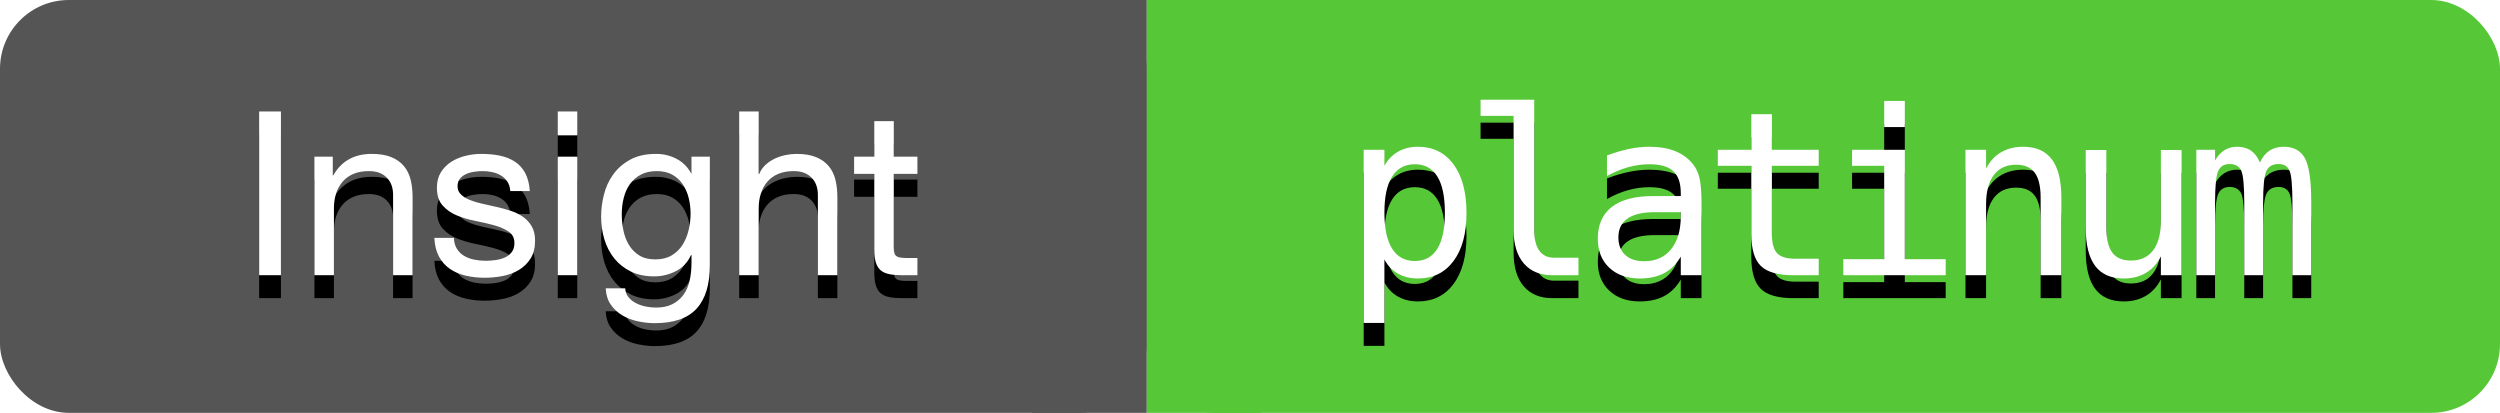
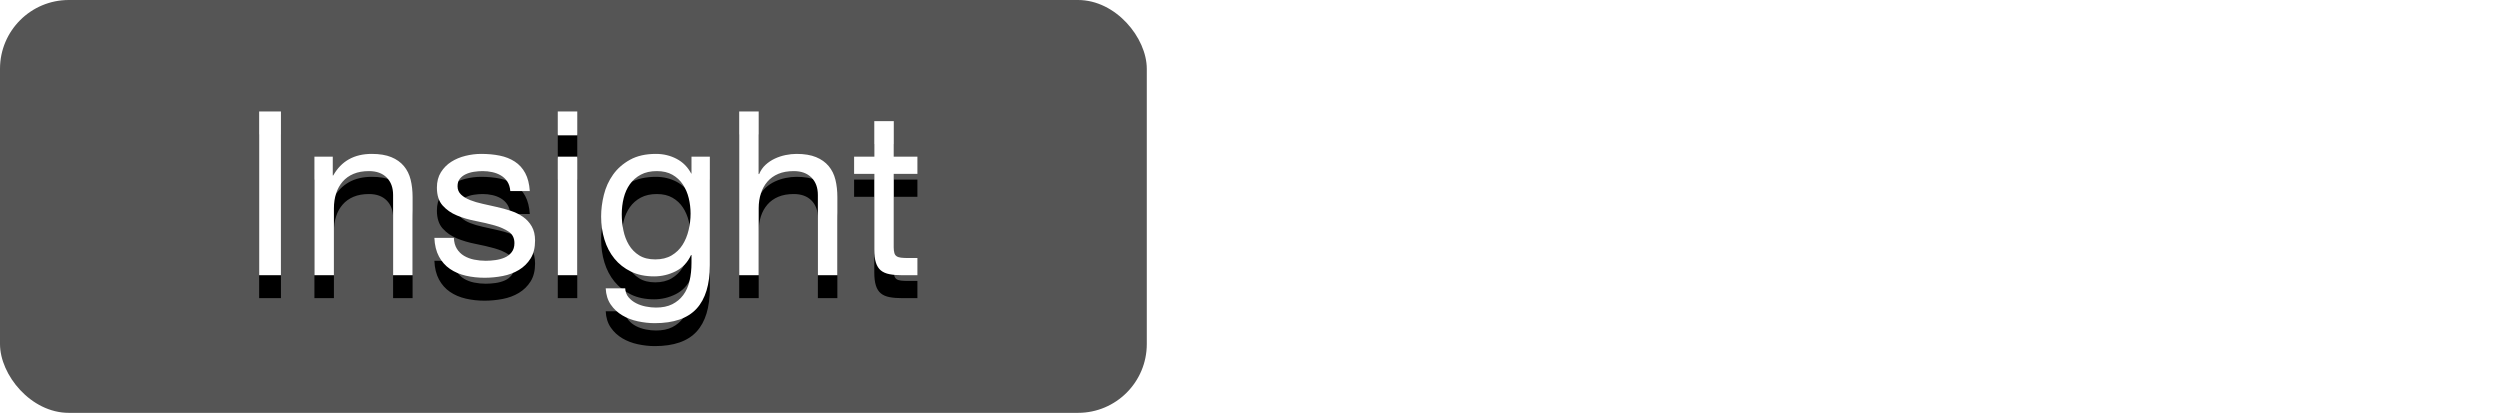
<svg xmlns="http://www.w3.org/2000/svg" xmlns:xlink="http://www.w3.org/1999/xlink" width="109px" height="18px" viewBox="0 0 109 18" version="1.1">
  <title>platinum-mini</title>
  <desc>Created with Sketch.</desc>
  <defs>
    <path d="M11.299,4.86 L12.249,4.86 L12.249,12 L11.299,12 L11.299,4.86 Z M13.709,6.83 L14.509,6.83 L14.509,7.65 L14.529,7.65 C14.882,7.023 15.442,6.71 16.209,6.71 C16.549,6.71 16.832,6.757 17.059,6.85 C17.286,6.943 17.469,7.073 17.609,7.24 C17.749,7.407 17.847,7.605 17.904,7.835 C17.961,8.065 17.989,8.32 17.989,8.6 L17.989,12 L17.139,12 L17.139,8.5 C17.139,8.18 17.046,7.927 16.859,7.74 C16.672,7.553 16.416,7.46 16.089,7.46 C15.829,7.46 15.604,7.5 15.414,7.58 C15.224,7.66 15.066,7.773 14.939,7.92 C14.812,8.067 14.717,8.238 14.654,8.435 C14.591,8.632 14.559,8.847 14.559,9.08 L14.559,12 L13.709,12 L13.709,6.83 Z M19.789,10.37 C19.796,10.557 19.839,10.715 19.919,10.845 C19.999,10.975 20.104,11.078 20.234,11.155 C20.364,11.232 20.511,11.287 20.674,11.32 C20.837,11.353 21.006,11.37 21.179,11.37 C21.312,11.37 21.452,11.36 21.599,11.34 C21.746,11.32 21.881,11.283 22.004,11.23 C22.127,11.177 22.229,11.098 22.309,10.995 C22.389,10.892 22.429,10.76 22.429,10.6 C22.429,10.38 22.346,10.213 22.179,10.1 C22.012,9.987 21.804,9.895 21.554,9.825 C21.304,9.755 21.032,9.692 20.739,9.635 C20.446,9.578 20.174,9.498 19.924,9.395 C19.674,9.292 19.466,9.147 19.299,8.96 C19.132,8.773 19.049,8.513 19.049,8.18 C19.049,7.92 19.107,7.697 19.224,7.51 C19.341,7.323 19.491,7.172 19.674,7.055 C19.857,6.938 20.064,6.852 20.294,6.795 C20.524,6.738 20.752,6.71 20.979,6.71 C21.272,6.71 21.542,6.735 21.789,6.785 C22.036,6.835 22.254,6.922 22.444,7.045 C22.634,7.168 22.786,7.335 22.899,7.545 C23.012,7.755 23.079,8.017 23.099,8.33 L22.249,8.33 C22.236,8.163 22.192,8.025 22.119,7.915 C22.046,7.805 21.952,7.717 21.839,7.65 C21.726,7.583 21.601,7.535 21.464,7.505 C21.327,7.475 21.189,7.46 21.049,7.46 C20.922,7.46 20.794,7.47 20.664,7.49 C20.534,7.51 20.416,7.545 20.309,7.595 C20.202,7.645 20.116,7.712 20.049,7.795 C19.982,7.878 19.949,7.987 19.949,8.12 C19.949,8.267 20.001,8.388 20.104,8.485 C20.207,8.582 20.339,8.662 20.499,8.725 C20.659,8.788 20.839,8.842 21.039,8.885 C21.239,8.928 21.439,8.973 21.639,9.02 C21.852,9.067 22.061,9.123 22.264,9.19 C22.467,9.257 22.647,9.345 22.804,9.455 C22.961,9.565 23.087,9.703 23.184,9.87 C23.281,10.037 23.329,10.243 23.329,10.49 C23.329,10.803 23.264,11.063 23.134,11.27 C23.004,11.477 22.834,11.643 22.624,11.77 C22.414,11.897 22.177,11.985 21.914,12.035 C21.651,12.085 21.389,12.11 21.129,12.11 C20.842,12.11 20.569,12.08 20.309,12.02 C20.049,11.96 19.819,11.862 19.619,11.725 C19.419,11.588 19.259,11.408 19.139,11.185 C19.019,10.962 18.952,10.69 18.939,10.37 L19.789,10.37 Z M25.169,5.9 L24.319,5.9 L24.319,4.86 L25.169,4.86 L25.169,5.9 Z M24.319,6.83 L25.169,6.83 L25.169,12 L24.319,12 L24.319,6.83 Z M30.949,11.56 C30.949,12.407 30.756,13.04 30.369,13.46 C29.982,13.88 29.376,14.09 28.549,14.09 C28.309,14.09 28.064,14.063 27.814,14.01 C27.564,13.957 27.337,13.87 27.134,13.75 C26.931,13.63 26.762,13.473 26.629,13.28 C26.496,13.087 26.422,12.85 26.409,12.57 L27.259,12.57 C27.266,12.723 27.314,12.853 27.404,12.96 C27.494,13.067 27.604,13.153 27.734,13.22 C27.864,13.287 28.006,13.335 28.159,13.365 C28.312,13.395 28.459,13.41 28.599,13.41 C28.879,13.41 29.116,13.362 29.309,13.265 C29.502,13.168 29.662,13.035 29.789,12.865 C29.916,12.695 30.007,12.49 30.064,12.25 C30.121,12.01 30.149,11.747 30.149,11.46 L30.149,11.12 L30.129,11.12 C29.982,11.44 29.761,11.675 29.464,11.825 C29.167,11.975 28.852,12.05 28.519,12.05 C28.132,12.05 27.796,11.98 27.509,11.84 C27.222,11.7 26.982,11.512 26.789,11.275 C26.596,11.038 26.451,10.762 26.354,10.445 C26.257,10.128 26.209,9.793 26.209,9.44 C26.209,9.133 26.249,8.818 26.329,8.495 C26.409,8.172 26.542,7.878 26.729,7.615 C26.916,7.352 27.162,7.135 27.469,6.965 C27.776,6.795 28.152,6.71 28.599,6.71 C28.926,6.71 29.226,6.782 29.499,6.925 C29.772,7.068 29.986,7.283 30.139,7.57 L30.149,7.57 L30.149,6.83 L30.949,6.83 L30.949,11.56 Z M28.569,11.31 C28.849,11.31 29.087,11.252 29.284,11.135 C29.481,11.018 29.639,10.865 29.759,10.675 C29.879,10.485 29.967,10.27 30.024,10.03 C30.081,9.79 30.109,9.55 30.109,9.31 C30.109,9.083 30.082,8.86 30.029,8.64 C29.976,8.42 29.891,8.222 29.774,8.045 C29.657,7.868 29.506,7.727 29.319,7.62 C29.132,7.513 28.906,7.46 28.639,7.46 C28.366,7.46 28.132,7.512 27.939,7.615 C27.746,7.718 27.587,7.857 27.464,8.03 C27.341,8.203 27.251,8.403 27.194,8.63 C27.137,8.857 27.109,9.093 27.109,9.34 C27.109,9.573 27.132,9.807 27.179,10.04 C27.226,10.273 27.306,10.485 27.419,10.675 C27.532,10.865 27.682,11.018 27.869,11.135 C28.056,11.252 28.289,11.31 28.569,11.31 Z M32.229,4.86 L33.079,4.86 L33.079,7.59 L33.099,7.59 C33.166,7.43 33.259,7.295 33.379,7.185 C33.499,7.075 33.634,6.985 33.784,6.915 C33.934,6.845 34.091,6.793 34.254,6.76 C34.417,6.727 34.576,6.71 34.729,6.71 C35.069,6.71 35.352,6.757 35.579,6.85 C35.806,6.943 35.989,7.073 36.129,7.24 C36.269,7.407 36.367,7.605 36.424,7.835 C36.481,8.065 36.509,8.32 36.509,8.6 L36.509,12 L35.659,12 L35.659,8.5 C35.659,8.18 35.566,7.927 35.379,7.74 C35.192,7.553 34.936,7.46 34.609,7.46 C34.349,7.46 34.124,7.5 33.934,7.58 C33.744,7.66 33.586,7.773 33.459,7.92 C33.332,8.067 33.237,8.238 33.174,8.435 C33.111,8.632 33.079,8.847 33.079,9.08 L33.079,12 L32.229,12 L32.229,4.86 Z M38.969,6.83 L39.999,6.83 L39.999,7.58 L38.969,7.58 L38.969,10.79 C38.969,10.89 38.977,10.97 38.994,11.03 C39.011,11.09 39.042,11.137 39.089,11.17 C39.136,11.203 39.201,11.225 39.284,11.235 C39.367,11.245 39.476,11.25 39.609,11.25 L39.999,11.25 L39.999,12 L39.349,12 C39.129,12 38.941,11.985 38.784,11.955 C38.627,11.925 38.501,11.87 38.404,11.79 C38.307,11.71 38.236,11.597 38.189,11.45 C38.142,11.303 38.119,11.11 38.119,10.87 L38.119,7.58 L37.239,7.58 L37.239,6.83 L38.119,6.83 L38.119,5.28 L38.969,5.28 L38.969,6.83 Z" id="path-1" />
    <filter x="-7.0%" y="-10.8%" width="113.9%" height="143.3%" filterUnits="objectBoundingBox" id="filter-2">
      <feOffset dx="0" dy="1" in="SourceAlpha" result="shadowOffsetOuter1" />
      <feGaussianBlur stdDeviation="0.5" in="shadowOffsetOuter1" result="shadowBlurOuter1" />
      <feColorMatrix values="0 0 0 0 0   0 0 0 0 0   0 0 0 0 0  0 0 0 0.209 0" type="matrix" in="shadowBlurOuter1" />
    </filter>
-     <path d="M60.36,11.312 L60.36,14.08 L59.457,14.08 L59.457,6.531 L60.36,6.531 L60.36,7.229 C60.51,6.959 60.709,6.753 60.958,6.612 C61.207,6.47 61.495,6.399 61.82,6.399 C62.481,6.399 62.999,6.655 63.375,7.166 C63.751,7.677 63.939,8.385 63.939,9.29 C63.939,10.179 63.75,10.876 63.373,11.382 C62.995,11.889 62.478,12.142 61.82,12.142 C61.488,12.142 61.198,12.071 60.949,11.929 C60.699,11.788 60.503,11.582 60.36,11.312 Z M62.997,9.271 C62.997,8.574 62.887,8.048 62.667,7.693 C62.448,7.339 62.121,7.161 61.688,7.161 C61.252,7.161 60.922,7.339 60.697,7.696 C60.472,8.052 60.36,8.577 60.36,9.271 C60.36,9.961 60.472,10.485 60.697,10.843 C60.922,11.201 61.252,11.38 61.688,11.38 C62.121,11.38 62.448,11.202 62.667,10.848 C62.887,10.493 62.997,9.967 62.997,9.271 Z M66.892,10.018 C66.892,10.421 66.966,10.726 67.114,10.931 C67.262,11.136 67.481,11.238 67.771,11.238 L68.821,11.238 L68.821,12 L67.683,12 C67.146,12 66.73,11.827 66.435,11.482 C66.141,11.137 65.993,10.649 65.993,10.018 L65.993,5.052 L64.553,5.052 L64.553,4.349 L66.892,4.349 L66.892,10.018 Z M73.282,9.251 L72.144,9.251 C71.62,9.251 71.226,9.343 70.96,9.527 C70.695,9.711 70.562,9.985 70.562,10.35 C70.562,10.678 70.662,10.934 70.86,11.116 C71.059,11.299 71.334,11.39 71.685,11.39 C72.18,11.39 72.569,11.218 72.852,10.875 C73.136,10.531 73.279,10.057 73.282,9.451 L73.282,9.251 Z M74.185,8.88 L74.185,12 L73.282,12 L73.282,11.189 C73.09,11.515 72.848,11.755 72.557,11.91 C72.266,12.064 71.912,12.142 71.495,12.142 C70.938,12.142 70.494,11.985 70.162,11.67 C69.83,11.356 69.664,10.936 69.664,10.408 C69.664,9.799 69.868,9.337 70.277,9.021 C70.685,8.706 71.285,8.548 72.076,8.548 L73.282,8.548 L73.282,8.406 C73.279,7.97 73.168,7.653 72.95,7.457 C72.732,7.26 72.384,7.161 71.905,7.161 C71.599,7.161 71.29,7.205 70.977,7.293 C70.665,7.381 70.361,7.509 70.064,7.679 L70.064,6.78 C70.396,6.653 70.715,6.558 71.019,6.495 C71.323,6.431 71.619,6.399 71.905,6.399 C72.358,6.399 72.744,6.466 73.065,6.6 C73.385,6.733 73.645,6.933 73.844,7.2 C73.967,7.363 74.055,7.564 74.107,7.803 C74.159,8.042 74.185,8.401 74.185,8.88 Z M77.255,4.979 L77.255,6.531 L79.296,6.531 L79.296,7.229 L77.255,7.229 L77.255,10.198 C77.255,10.602 77.332,10.883 77.485,11.043 C77.638,11.202 77.905,11.282 78.286,11.282 L79.296,11.282 L79.296,12 L78.198,12 C77.524,12 77.049,11.865 76.772,11.595 C76.495,11.325 76.357,10.859 76.357,10.198 L76.357,7.229 L74.897,7.229 L74.897,6.531 L76.357,6.531 L76.357,4.979 L77.255,4.979 Z M80.75,6.531 L83.05,6.531 L83.05,11.302 L84.832,11.302 L84.832,12 L80.369,12 L80.369,11.302 L82.151,11.302 L82.151,7.229 L80.75,7.229 L80.75,6.531 Z M82.151,4.402 L83.05,4.402 L83.05,5.54 L82.151,5.54 L82.151,4.402 Z M89.875,8.611 L89.875,12 L88.971,12 L88.971,8.611 C88.971,8.12 88.885,7.758 88.712,7.527 C88.54,7.296 88.27,7.181 87.902,7.181 C87.482,7.181 87.159,7.33 86.933,7.627 C86.706,7.925 86.593,8.353 86.593,8.909 L86.593,12 L85.695,12 L85.695,6.531 L86.593,6.531 L86.593,7.352 C86.753,7.039 86.969,6.802 87.243,6.641 C87.516,6.48 87.84,6.399 88.214,6.399 C88.771,6.399 89.187,6.583 89.462,6.949 C89.737,7.315 89.875,7.869 89.875,8.611 Z M90.938,9.93 L90.938,6.541 L91.836,6.541 L91.836,9.93 C91.836,10.421 91.923,10.783 92.097,11.014 C92.271,11.245 92.541,11.36 92.905,11.36 C93.329,11.36 93.652,11.211 93.877,10.914 C94.102,10.616 94.214,10.188 94.214,9.632 L94.214,6.541 L95.117,6.541 L95.117,12 L94.214,12 L94.214,11.18 C94.054,11.495 93.837,11.735 93.562,11.897 C93.287,12.06 92.966,12.142 92.598,12.142 C92.038,12.142 91.621,11.958 91.348,11.592 C91.074,11.226 90.938,10.672 90.938,9.93 Z M98.529,7.088 C98.64,6.854 98.78,6.68 98.951,6.568 C99.122,6.456 99.328,6.399 99.569,6.399 C100.008,6.399 100.319,6.569 100.499,6.91 C100.68,7.25 100.77,7.89 100.77,8.831 L100.77,12 L99.95,12 L99.95,8.87 C99.95,8.099 99.907,7.619 99.82,7.432 C99.734,7.245 99.577,7.151 99.349,7.151 C99.089,7.151 98.911,7.251 98.815,7.452 C98.719,7.652 98.671,8.125 98.671,8.87 L98.671,12 L97.85,12 L97.85,8.87 C97.85,8.089 97.804,7.607 97.711,7.425 C97.618,7.243 97.451,7.151 97.211,7.151 C96.973,7.151 96.808,7.251 96.715,7.452 C96.622,7.652 96.576,8.125 96.576,8.87 L96.576,12 L95.76,12 L95.76,6.531 L96.576,6.531 L96.576,7 C96.683,6.805 96.818,6.656 96.979,6.553 C97.14,6.451 97.323,6.399 97.528,6.399 C97.775,6.399 97.981,6.456 98.146,6.57 C98.31,6.684 98.438,6.857 98.529,7.088 Z" id="path-3" />
    <filter x="-4.8%" y="-10.3%" width="109.7%" height="141.1%" filterUnits="objectBoundingBox" id="filter-4">
      <feOffset dx="0" dy="1" in="SourceAlpha" result="shadowOffsetOuter1" />
      <feGaussianBlur stdDeviation="0.5" in="shadowOffsetOuter1" result="shadowBlurOuter1" />
      <feColorMatrix values="0 0 0 0 0   0 0 0 0 0   0 0 0 0 0  0 0 0 0.209 0" type="matrix" in="shadowBlurOuter1" />
    </filter>
  </defs>
  <g id="Page-1" stroke="none" stroke-width="1" fill="none" fill-rule="evenodd">
    <g id="platinum-mini">
      <rect id="Rectangle" fill="#555555" x="0" y="0" width="50" height="18" rx="3" />
-       <rect id="Rectangle" fill="#56C838" x="50" y="0" width="59" height="18" rx="3" />
-       <rect id="Rectangle-2" fill="#555555" x="45" y="0" width="5" height="18" />
-       <rect id="Rectangle-2" fill="#56C838" x="50" y="0" width="5" height="18" />
      <g id="Insight">
        <use fill="black" fill-opacity="1" filter="url(#filter-2)" xlink:href="#path-1" />
        <use fill="#FFFFFF" fill-rule="evenodd" xlink:href="#path-1" />
      </g>
      <g id="platinum">
        <use fill="black" fill-opacity="1" filter="url(#filter-4)" xlink:href="#path-3" />
        <use fill="#FFFFFF" fill-rule="evenodd" xlink:href="#path-3" />
      </g>
    </g>
  </g>
</svg>